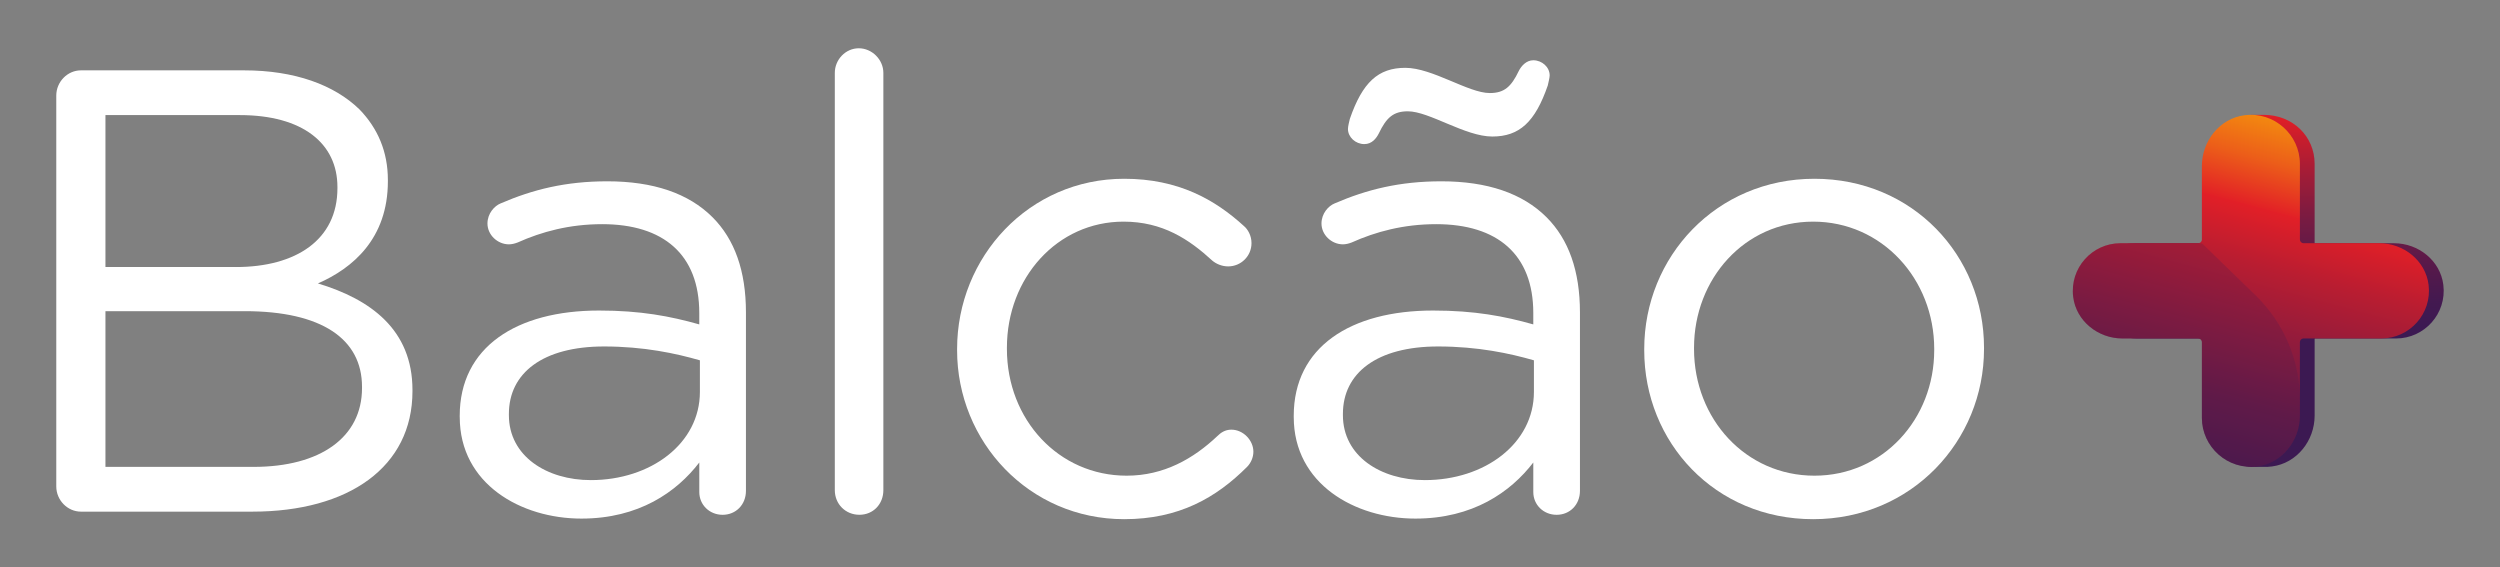
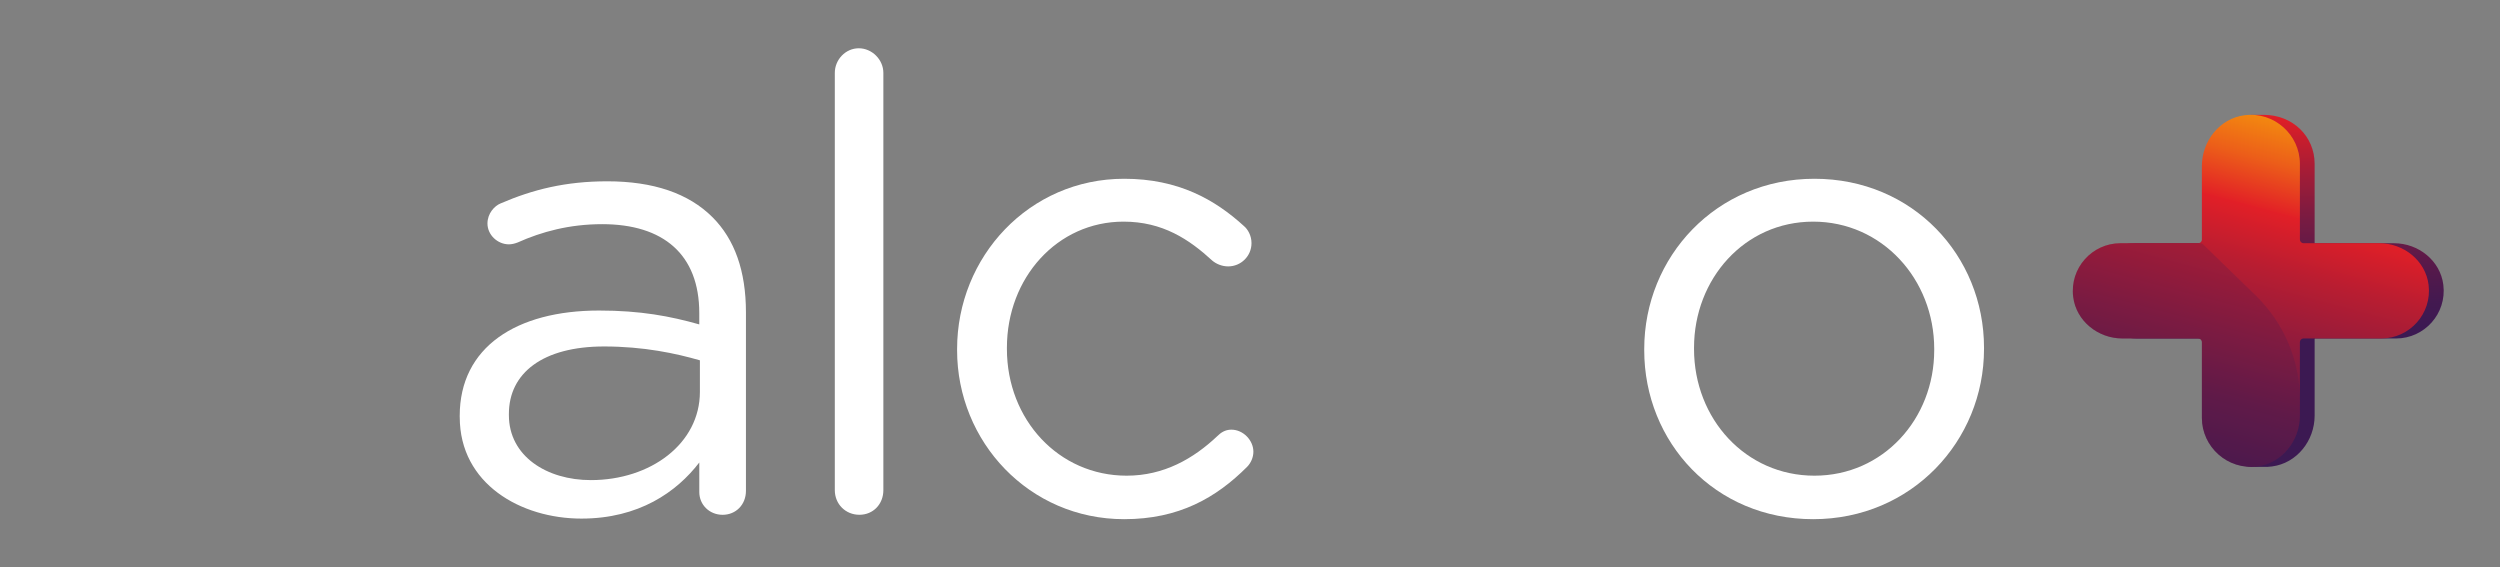
<svg xmlns="http://www.w3.org/2000/svg" viewBox="0 0 1762.22 400">
  <rect x="0" y="0" width="1762.22" height="400" fill="#808080" stroke="none" />
  <defs>
    <style>.cls-1{fill:#fff;}.cls-2{mix-blend-mode:multiply;opacity:.2;}.cls-3{isolation:isolate;}.cls-4{fill:url(#Gradiente_sem_nome_3);}.cls-5{fill:url(#Gradiente_sem_nome_4);}.cls-6{fill:#3c1952;}</style>
    <linearGradient id="Gradiente_sem_nome_3" x1="1597.02" y1="329.09" x2="1597.02" y2="80.95" gradientUnits="userSpaceOnUse">
      <stop offset=".4" stop-color="#3c1952" />
      <stop offset=".47" stop-color="#431950" />
      <stop offset=".57" stop-color="#57194a" />
      <stop offset=".7" stop-color="#771b42" />
      <stop offset=".84" stop-color="#a51c36" />
      <stop offset=".99" stop-color="#de1e27" />
      <stop offset="1" stop-color="#e21f27" />
    </linearGradient>
    <linearGradient id="Gradiente_sem_nome_4" x1="1509.63" y1="492.37" x2="1655.73" y2="-52.87" gradientUnits="userSpaceOnUse">
      <stop offset=".19" stop-color="#3c1952" />
      <stop offset=".24" stop-color="#411950" />
      <stop offset=".31" stop-color="#50194c" />
      <stop offset=".39" stop-color="#691a46" />
      <stop offset=".47" stop-color="#8d1b3d" />
      <stop offset=".56" stop-color="#b91d31" />
      <stop offset=".63" stop-color="#e21f27" />
      <stop offset=".63" stop-color="#e22126" />
      <stop offset=".69" stop-color="#ec5e19" />
      <stop offset=".75" stop-color="#f48f0e" />
      <stop offset=".8" stop-color="#fab107" />
      <stop offset=".84" stop-color="#fdc702" />
      <stop offset=".87" stop-color="#ffcf01" />
    </linearGradient>
  </defs>
  <g class="cls-3">
    <g id="Layer_1">
      <g>
        <g>
          <path class="cls-4" d="M1562.21,238.59h-55.72c-17.18,0-32.63-12.28-34.74-29.33-2.52-20.37,13.43-37.82,33.31-37.82h57.15c.14,0,.26-.12,.26-.26v-54.13c0-17.65,7.04-33.86,24.55-36.1h8.67c20.4,0,35.87,15.13,35.87,34.55v55.69c0,.14,.12,.26,.26,.26h55.72c17.18,0,32.63,12.27,34.74,29.32,2.53,20.37-13.42,37.82-33.31,37.82h-57.15c-.14,0-.26,.12-.26,.26v54.13c0,17.66-12.56,33.58-30.07,35.82-.98,.13-3.04,.29-3.04,.29h-11.83c-17.06-2.05-24.15-16.96-24.15-34.54v-55.69c0-.14-.12-.26-.26-.26Z" />
          <path class="cls-5" d="M1549.49,238.59h-53.39c-17.18,0-32.63-12.28-34.74-29.33-2.52-20.37,13.42-37.82,33.31-37.82h54.82c1.43,0,2.59-1.16,2.59-2.59v-51.8c0-17.65,12.56-33.57,30.07-35.82,20.94-2.68,39.02,13.81,39.02,34.26v53.36c0,1.43,1.16,2.59,2.59,2.59h53.38c17.18,0,32.63,12.27,34.74,29.32,2.53,20.37-13.42,37.82-33.31,37.82h-54.82c-1.43,0-2.59,1.16-2.59,2.59v51.8c0,17.66-12.56,33.57-30.07,35.82-20.94,2.68-39.02-13.81-39.02-34.26v-53.36c0-1.43-1.16-2.59-2.59-2.59Z" />
          <g class="cls-2">
            <path class="cls-6" d="M1621.17,282v11.2c0,17.53-12.48,33.24-29.85,35.57-21.03,2.82-39.23-13.71-39.23-34.23v-53.36c0-1.43-1.16-2.59-2.59-2.59h-53.61c-17.05,0-32.29-12.2-34.49-29.12-2.66-20.46,13.33-38.03,33.28-38.03h56.37c.67,0,1.31,.26,1.8,.73l37.21,36.17c19.9,19.34,31.13,45.91,31.13,73.66Zm0-110.55" />
          </g>
        </g>
        <g>
-           <path class="cls-1" d="M39.67,67.36c0-9.78,8-17.77,17.33-17.77h115.09c35.55,0,63.55,10.22,81.32,27.55,12.89,13.33,20,29.77,20,49.77v.89c0,40.44-24.88,61.32-49.32,71.99,36.88,11.11,66.65,32.44,66.65,75.1v.88c0,53.33-44.88,84.88-112.87,84.88H57c-9.33,0-17.33-8-17.33-17.78V67.36Zm126.64,120.87c42.22,0,71.54-19.11,71.54-55.55v-.89c0-30.66-24.44-50.66-68.87-50.66H74.33v107.09h91.98Zm12.44,140.87c47.1,0,76.43-20.89,76.43-55.55v-.89c0-33.77-28.44-53.32-82.65-53.32H74.33v109.76h104.43Z" />
          <path class="cls-1" d="M324.05,293.98v-.88c0-48.44,39.99-74.21,98.2-74.21,29.33,0,50.21,4,70.66,9.78v-8c0-41.33-25.33-62.66-68.43-62.66-23.11,0-42.66,5.33-59.54,12.89-2.22,.89-4.45,1.33-6.22,1.33-8,0-15.11-6.66-15.11-14.66,0-7.11,4.89-12.44,9.34-14.22,22.66-9.78,45.77-15.55,75.1-15.55,32.44,0,57.32,8.44,74.21,25.33,15.55,15.55,23.55,37.77,23.55,67.1v125.76c0,9.77-7.11,16.89-16.44,16.89s-16.44-7.11-16.44-16v-20.88c-16,20.88-42.66,39.55-83.09,39.55-42.67,0-85.77-24.44-85.77-71.55Zm169.3-17.77v-22.22c-16.89-4.88-39.54-9.77-67.54-9.77-43.1,0-67.1,18.66-67.1,47.55v.88c0,28.89,26.66,45.77,57.77,45.77,42.21,0,76.87-25.77,76.87-62.21Z" />
          <path class="cls-1" d="M588.45,51.36c0-9.33,7.56-17.33,16.89-17.33s17.33,8,17.33,17.33V345.53c0,9.78-7.11,17.33-16.89,17.33s-17.33-7.56-17.33-17.33V51.36Z" />
          <path class="cls-1" d="M674.65,246.88v-.89c0-64.88,50.66-119.98,117.76-119.98,38.21,0,63.99,14.67,84.43,33.33,2.67,2.22,5.33,6.66,5.33,12,0,9.33-7.56,16.44-16.44,16.44-4.44,0-8.44-1.78-11.11-4-16.44-15.11-35.1-27.55-62.66-27.55-46.66,0-82.2,39.55-82.2,88.87v.88c0,49.77,36.44,89.32,84.43,89.32,26.22,0,47.1-12,63.99-27.99,2.22-2.22,5.33-4.45,9.77-4.45,8.45,0,15.55,7.56,15.55,15.55,0,4-1.78,8-4.44,10.67-21.77,21.77-47.99,36.88-86.65,36.88-67.1,0-117.76-54.65-117.76-119.09Z" />
-           <path class="cls-1" d="M911.94,293.98v-.88c0-48.44,39.99-74.21,98.2-74.21,29.33,0,50.21,4,70.66,9.78v-8c0-41.33-25.33-62.66-68.43-62.66-23.11,0-42.66,5.33-59.54,12.89-2.22,.89-4.45,1.33-6.22,1.33-8,0-15.11-6.66-15.11-14.66,0-7.11,4.89-12.44,9.33-14.22,22.67-9.78,45.77-15.55,75.1-15.55,32.44,0,57.32,8.44,74.21,25.33,15.55,15.55,23.55,37.77,23.55,67.1v125.76c0,9.77-7.11,16.89-16.44,16.89s-16.44-7.11-16.44-16v-20.88c-16,20.88-42.66,39.55-83.1,39.55-42.65,0-85.76-24.44-85.76-71.55Zm169.3-17.77v-22.22c-16.89-4.88-39.54-9.77-67.54-9.77-43.1,0-67.1,18.66-67.1,47.55v.88c0,28.89,26.66,45.77,57.77,45.77,42.21,0,76.87-25.77,76.87-62.21Zm-119.53-174.64c-6.22,0-11.55-4.89-11.55-10.66,0-1.78,.88-5.33,1.33-7.11,8.89-25.77,19.99-35.99,39.1-35.99s44.43,17.78,59.54,17.78c10.22,0,15.11-4.44,20.44-15.56,1.78-3.55,5.33-7.55,10.22-7.55,6.22,0,11.55,4.89,11.55,10.66,0,1.78-.89,4.89-1.33,7.11-8.89,25.77-20,35.99-39.11,35.99s-44.43-17.78-59.54-17.78c-10.22,0-15.1,4.44-20.44,15.56-1.78,3.55-4.89,7.55-10.22,7.55Z" />
          <path class="cls-1" d="M1159,246.88v-.89c0-64.88,50.66-119.98,119.97-119.98s119.54,54.21,119.54,119.09v.88c0,64.88-51.1,119.98-120.42,119.98s-119.09-54.21-119.09-119.09Zm204.41,0v-.89c0-49.32-36.89-89.76-85.32-89.76s-83.99,40.44-83.99,88.87v.88c0,49.32,36.44,89.32,84.87,89.32s84.43-39.99,84.43-88.43Z" />
        </g>
      </g>
    </g>
  </g>
</svg>